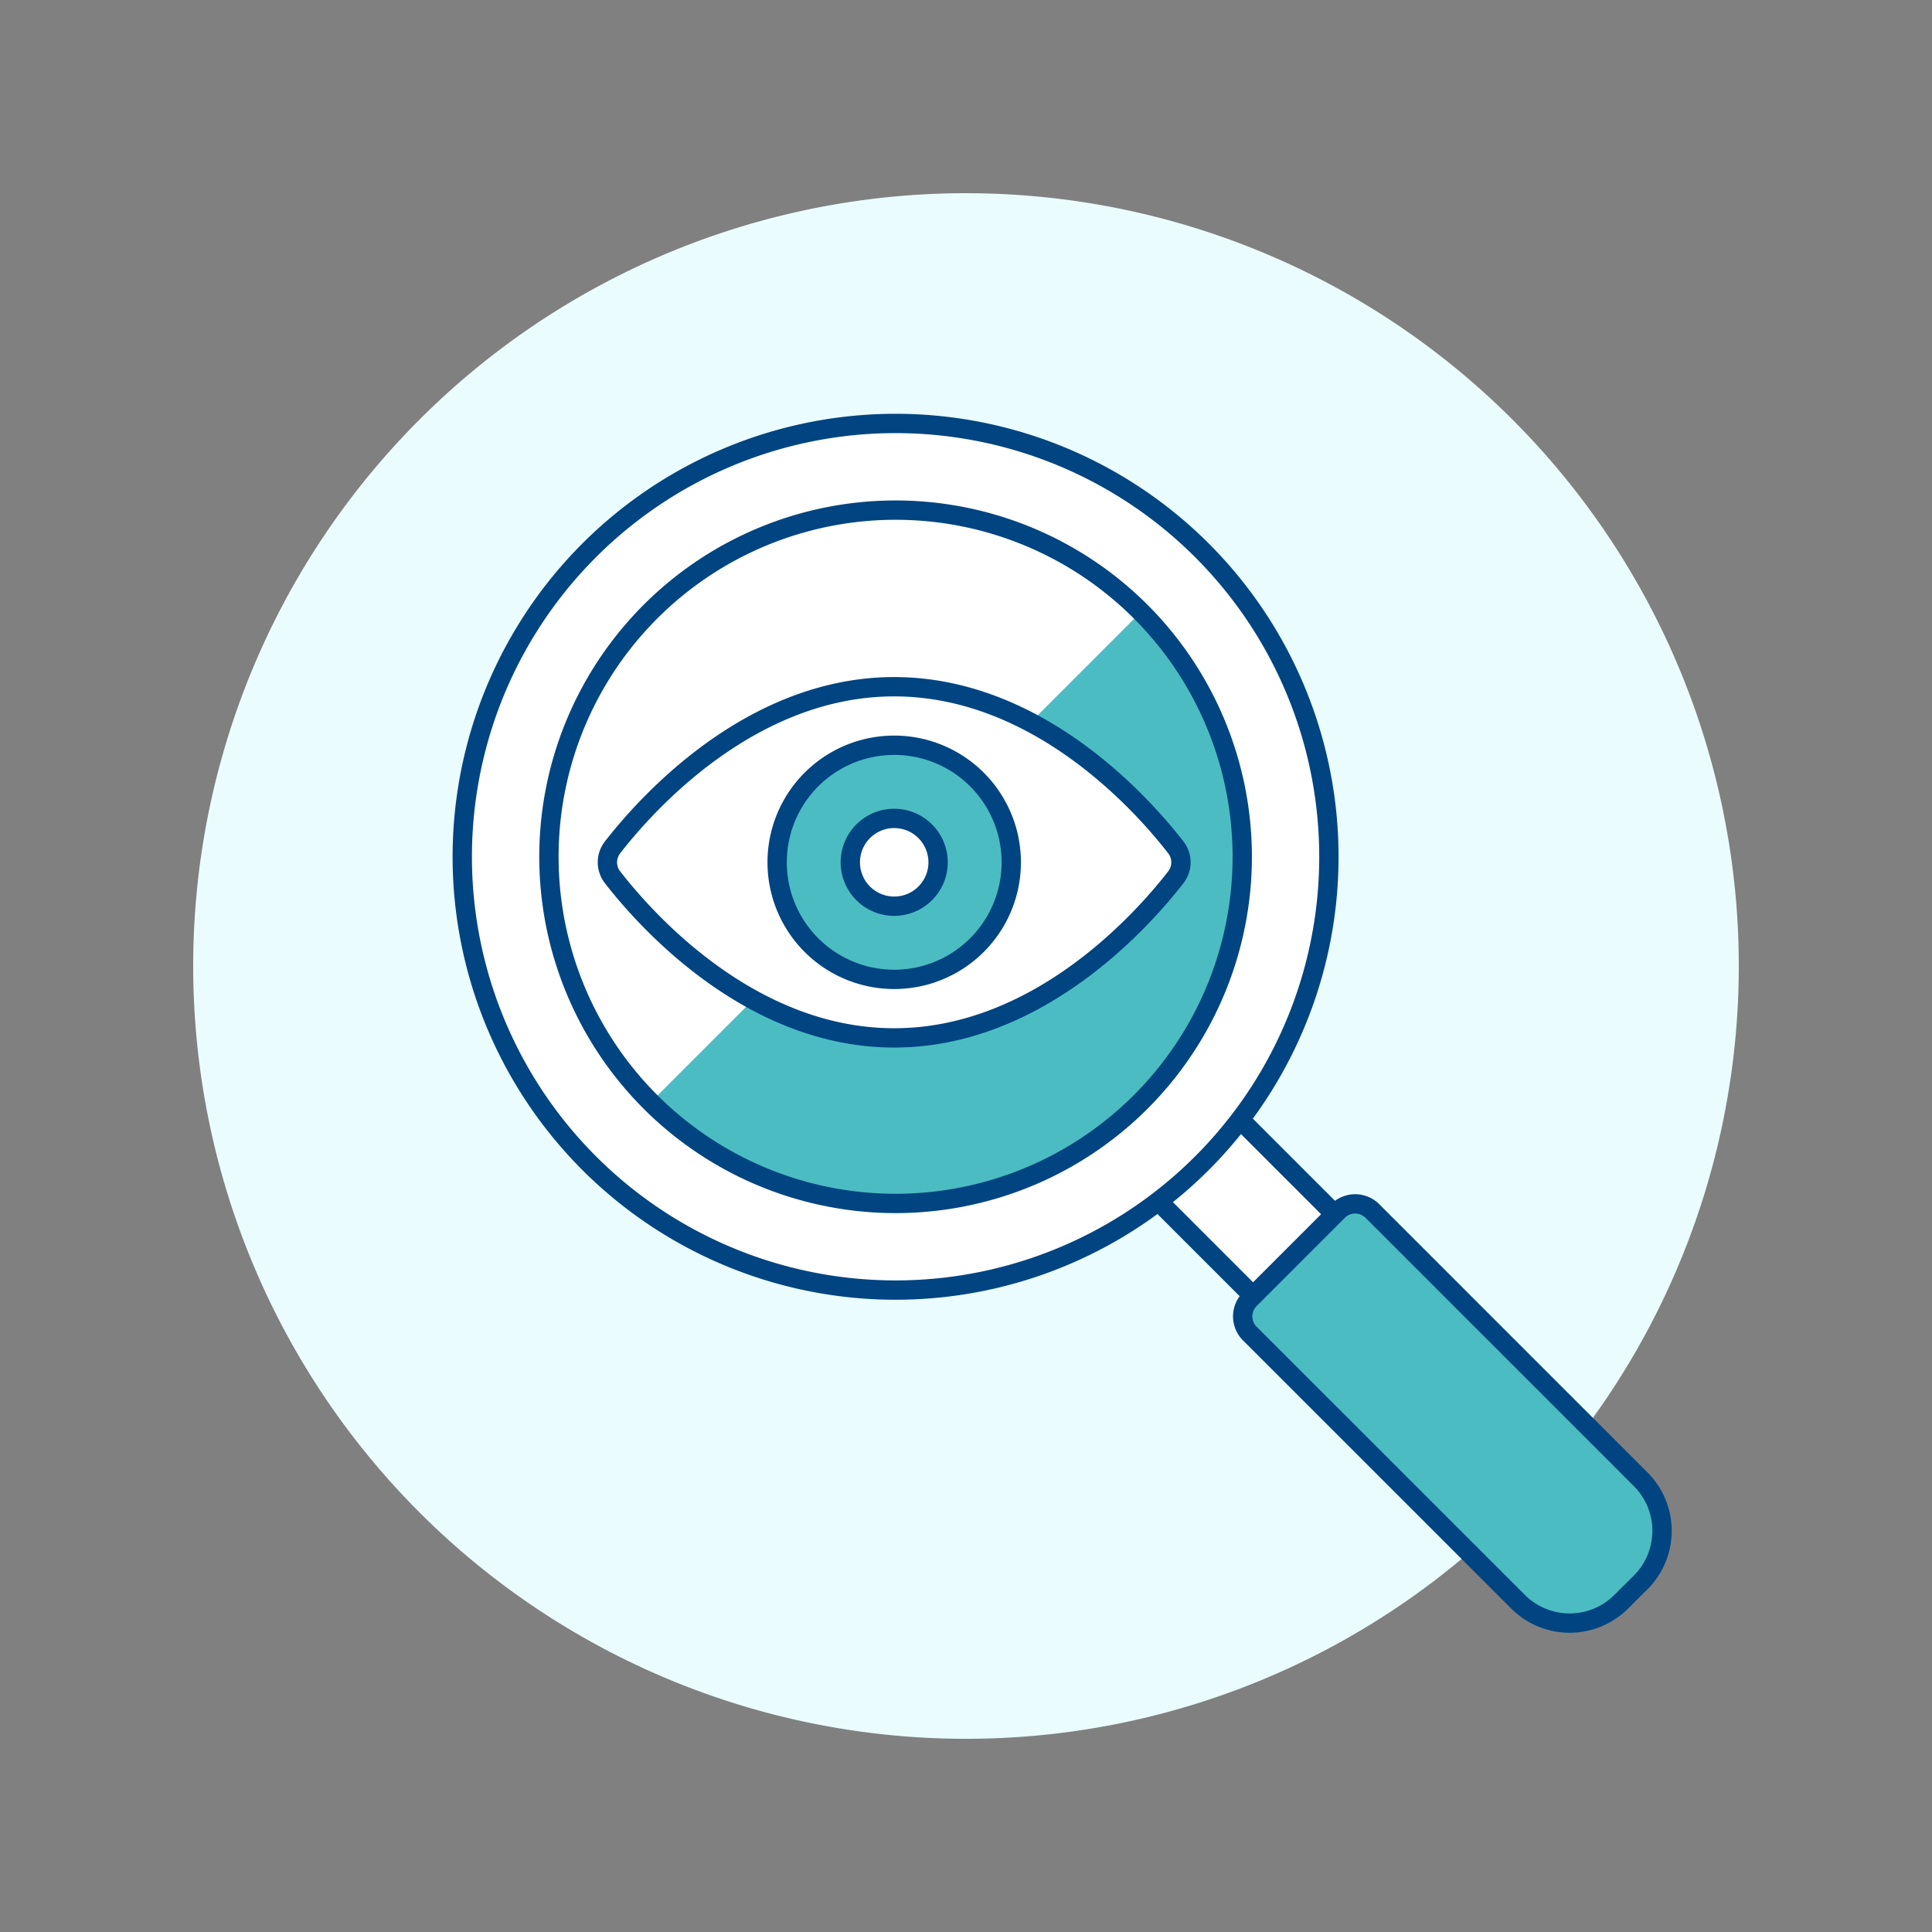
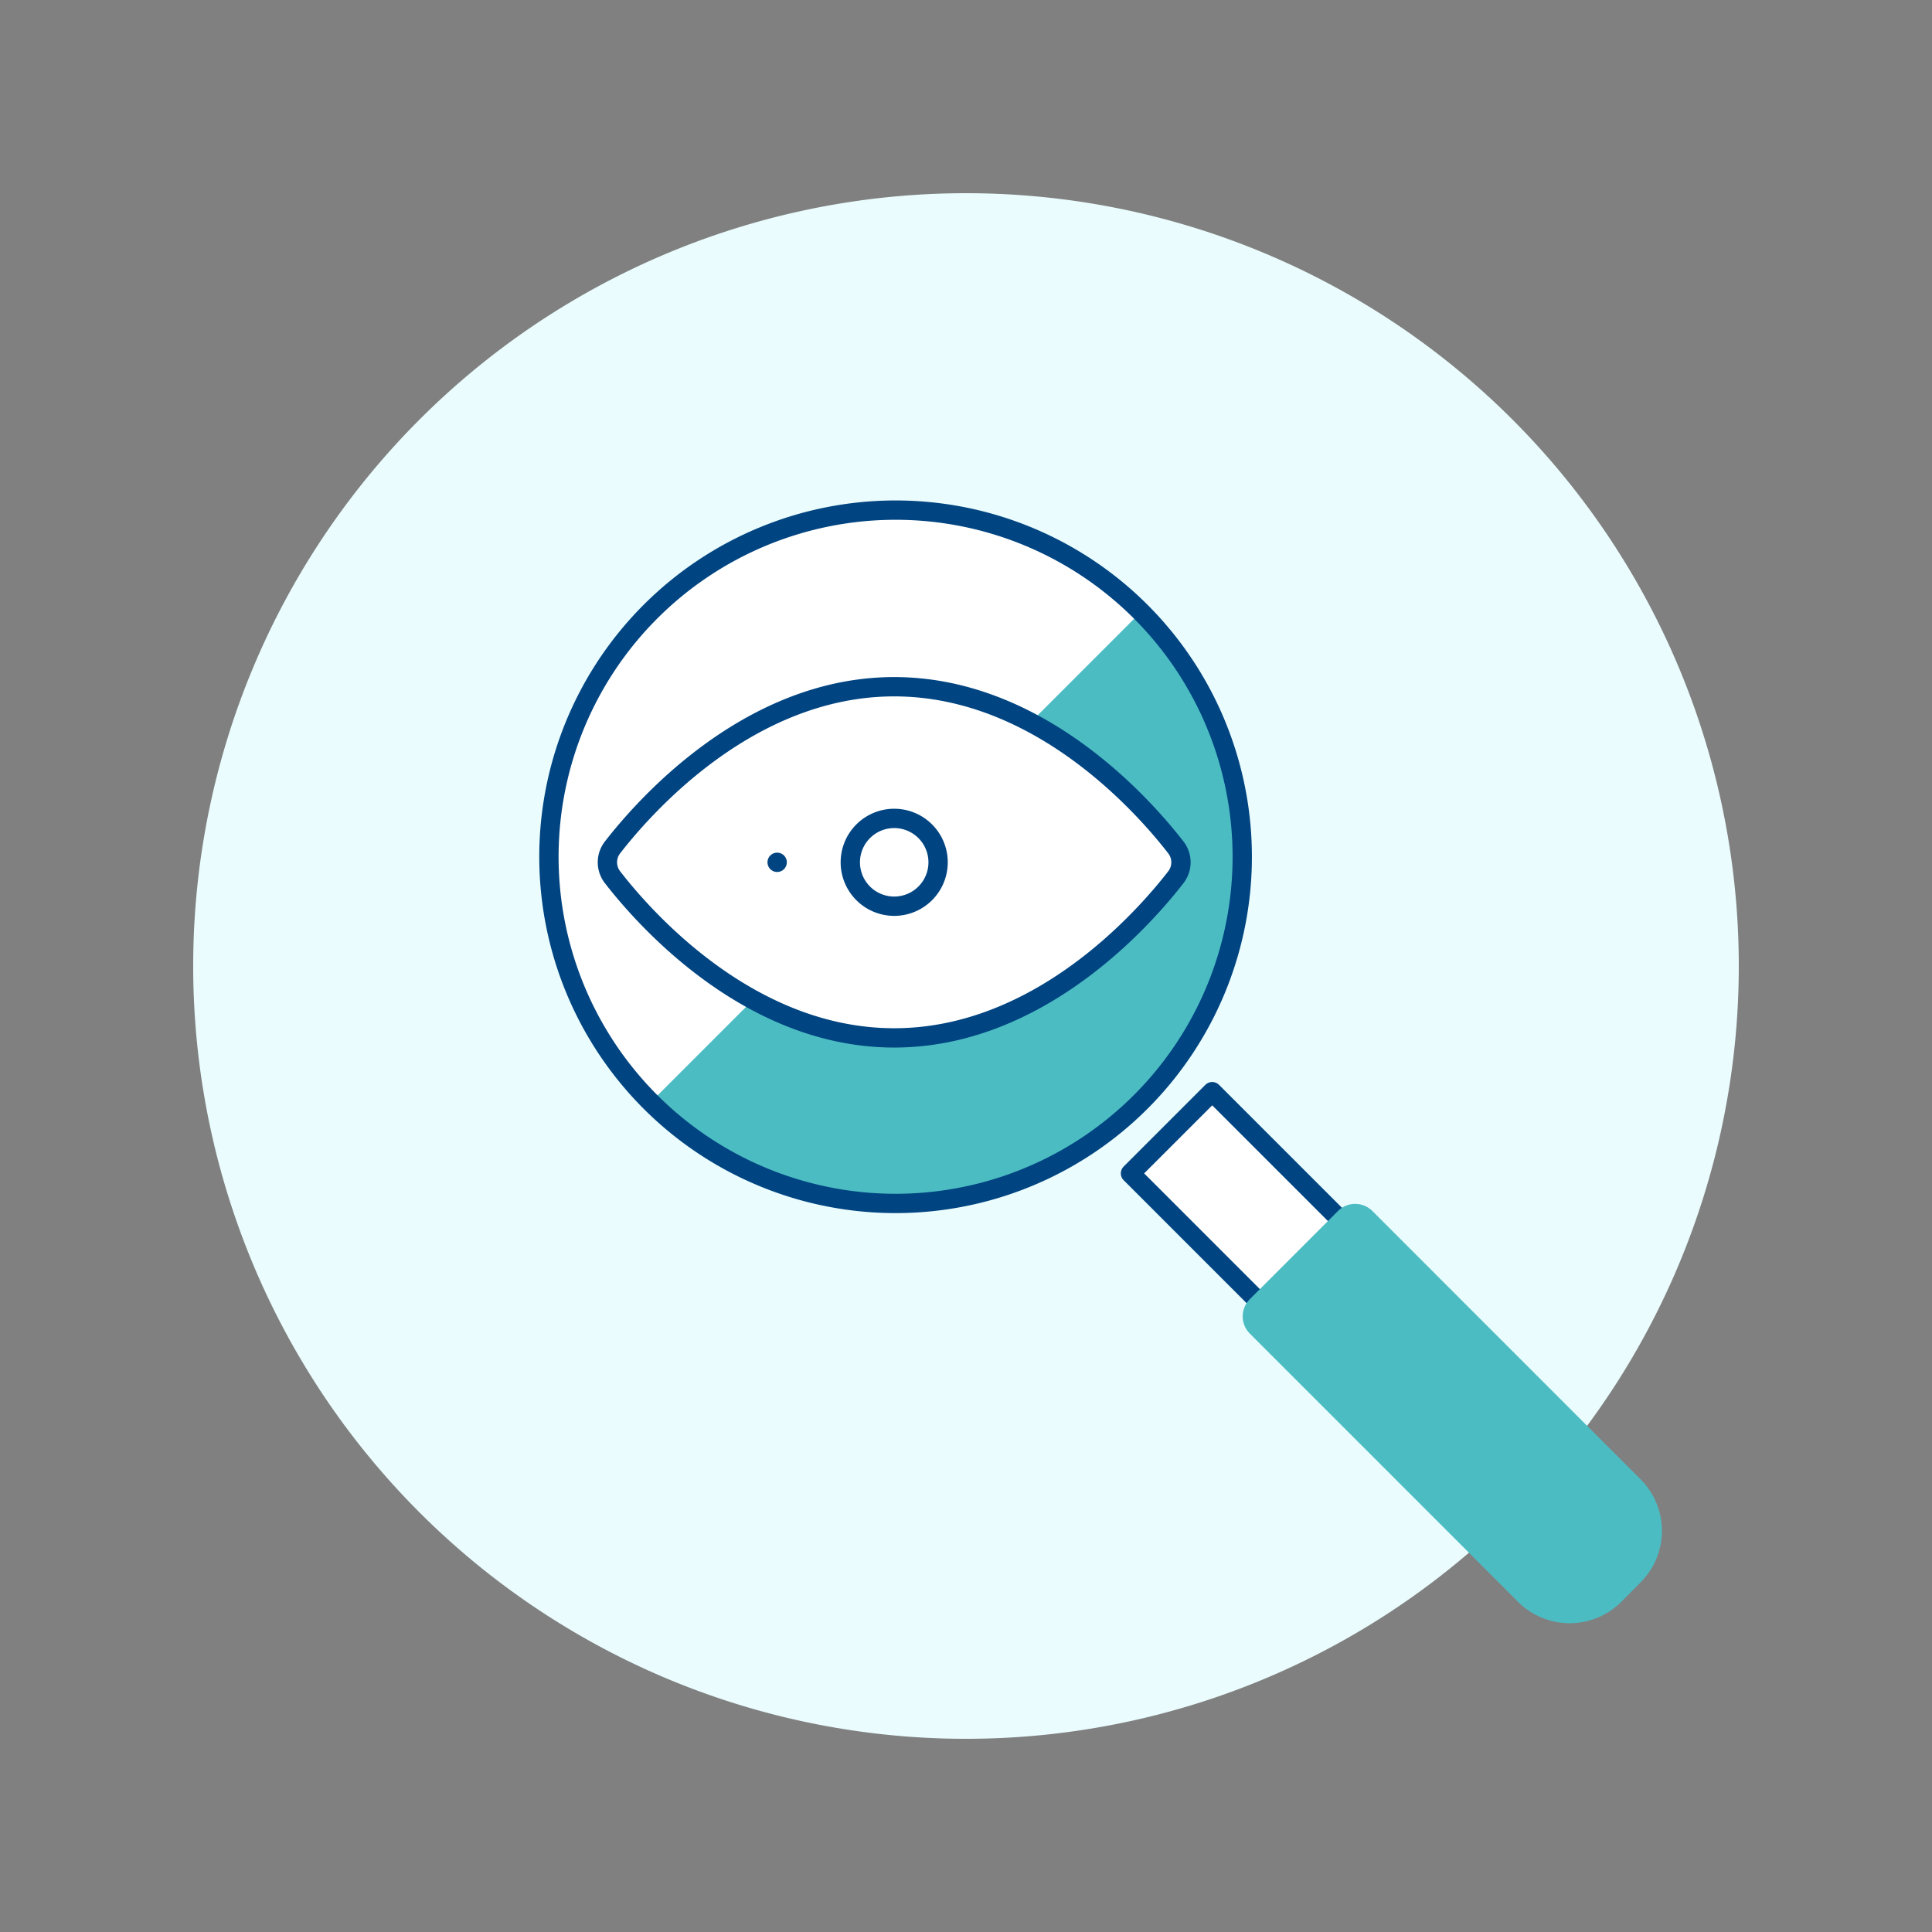
<svg xmlns="http://www.w3.org/2000/svg" viewBox="0 0 100 100" height="100" width="100">
  <rect x="0" y="0" width="100" height="100" fill="#808080" stroke="none" />
  <path d="M10.000 50.000 A40.000 40.000 0 1 0 90.000 50.000 A40.000 40.000 0 1 0 10.000 50.000 Z" fill="#eafcfd" transform="translate(-15.698 76.15) rotate(-66.704)" />
  <path d="M61.339 57.087H67.32V67.554H61.339z" fill="#ffffff" stroke="#004481" stroke-linecap="round" stroke-linejoin="round" transform="translate(-25.226 63.739) rotate(-44.999)" />
-   <path d="M23.927 44.346 A22.428 22.428 0 1 0 68.783 44.346 A22.428 22.428 0 1 0 23.927 44.346 Z" fill="#ffffff" stroke="#004481" stroke-linecap="round" stroke-linejoin="round" transform="translate(-17.035 34.494) rotate(-34.897)" />
  <path d="M28.412 44.346 A17.943 17.943 0 1 0 64.298 44.346 A17.943 17.943 0 1 0 28.412 44.346 Z" fill="#4cbcc3" transform="translate(-13.442 21.115) rotate(-22.5)" />
  <path d="M59.057,31.675A17.941,17.941,0,1,0,33.684,57.048Z" fill="#ffffff" />
  <path d="M59.043,31.659a17.943,17.943,0,1,1-25.375,0A17.943,17.943,0,0,1,59.043,31.659Z" fill="none" stroke="#004481" />
  <path d="M83.915,82.912l1-1.007a3.775,3.775,0,0,0,0-5.338L71.034,62.681a1.26,1.26,0,0,0-1.78,0L64.69,67.246a1.258,1.258,0,0,0,0,1.779L78.578,82.913A3.774,3.774,0,0,0,83.915,82.912Z" fill="#4cbcc3" />
-   <path d="M84.921,81.906l-1.007,1a3.776,3.776,0,0,1-5.339,0L64.69,69.025a1.258,1.258,0,0,1,0-1.779l4.564-4.565a1.26,1.26,0,0,1,1.78,0L84.922,76.569A3.773,3.773,0,0,1,84.921,81.906Z" fill="none" stroke="#004481" />
  <path d="M46.284,35.545c-7.457,0-12.875,6.119-14.579,8.315a1.259,1.259,0,0,0,0,1.547c1.705,2.2,7.122,8.314,14.578,8.314s12.873-6.116,14.578-8.314a1.261,1.261,0,0,0,0-1.547C59.159,41.664,53.741,35.545,46.284,35.545Z" fill="#ffffff" stroke="#004481" stroke-linecap="round" stroke-linejoin="round" />
-   <path d="M40.225 44.633 A6.059 6.059 0 1 0 52.343 44.633 A6.059 6.059 0 1 0 40.225 44.633 Z" fill="#4cbcc3" />
-   <path d="M40.225 44.633 A6.059 6.059 0 1 0 52.343 44.633 A6.059 6.059 0 1 0 40.225 44.633 Z" fill="none" stroke="#004481" stroke-linecap="round" stroke-linejoin="round" />
+   <path d="M40.225 44.633 A6.059 6.059 0 1 0 40.225 44.633 Z" fill="none" stroke="#004481" stroke-linecap="round" stroke-linejoin="round" />
  <path d="M44.012 44.633 A2.272 2.272 0 1 0 48.556 44.633 A2.272 2.272 0 1 0 44.012 44.633 Z" fill="#ffffff" stroke="#004481" />
</svg>